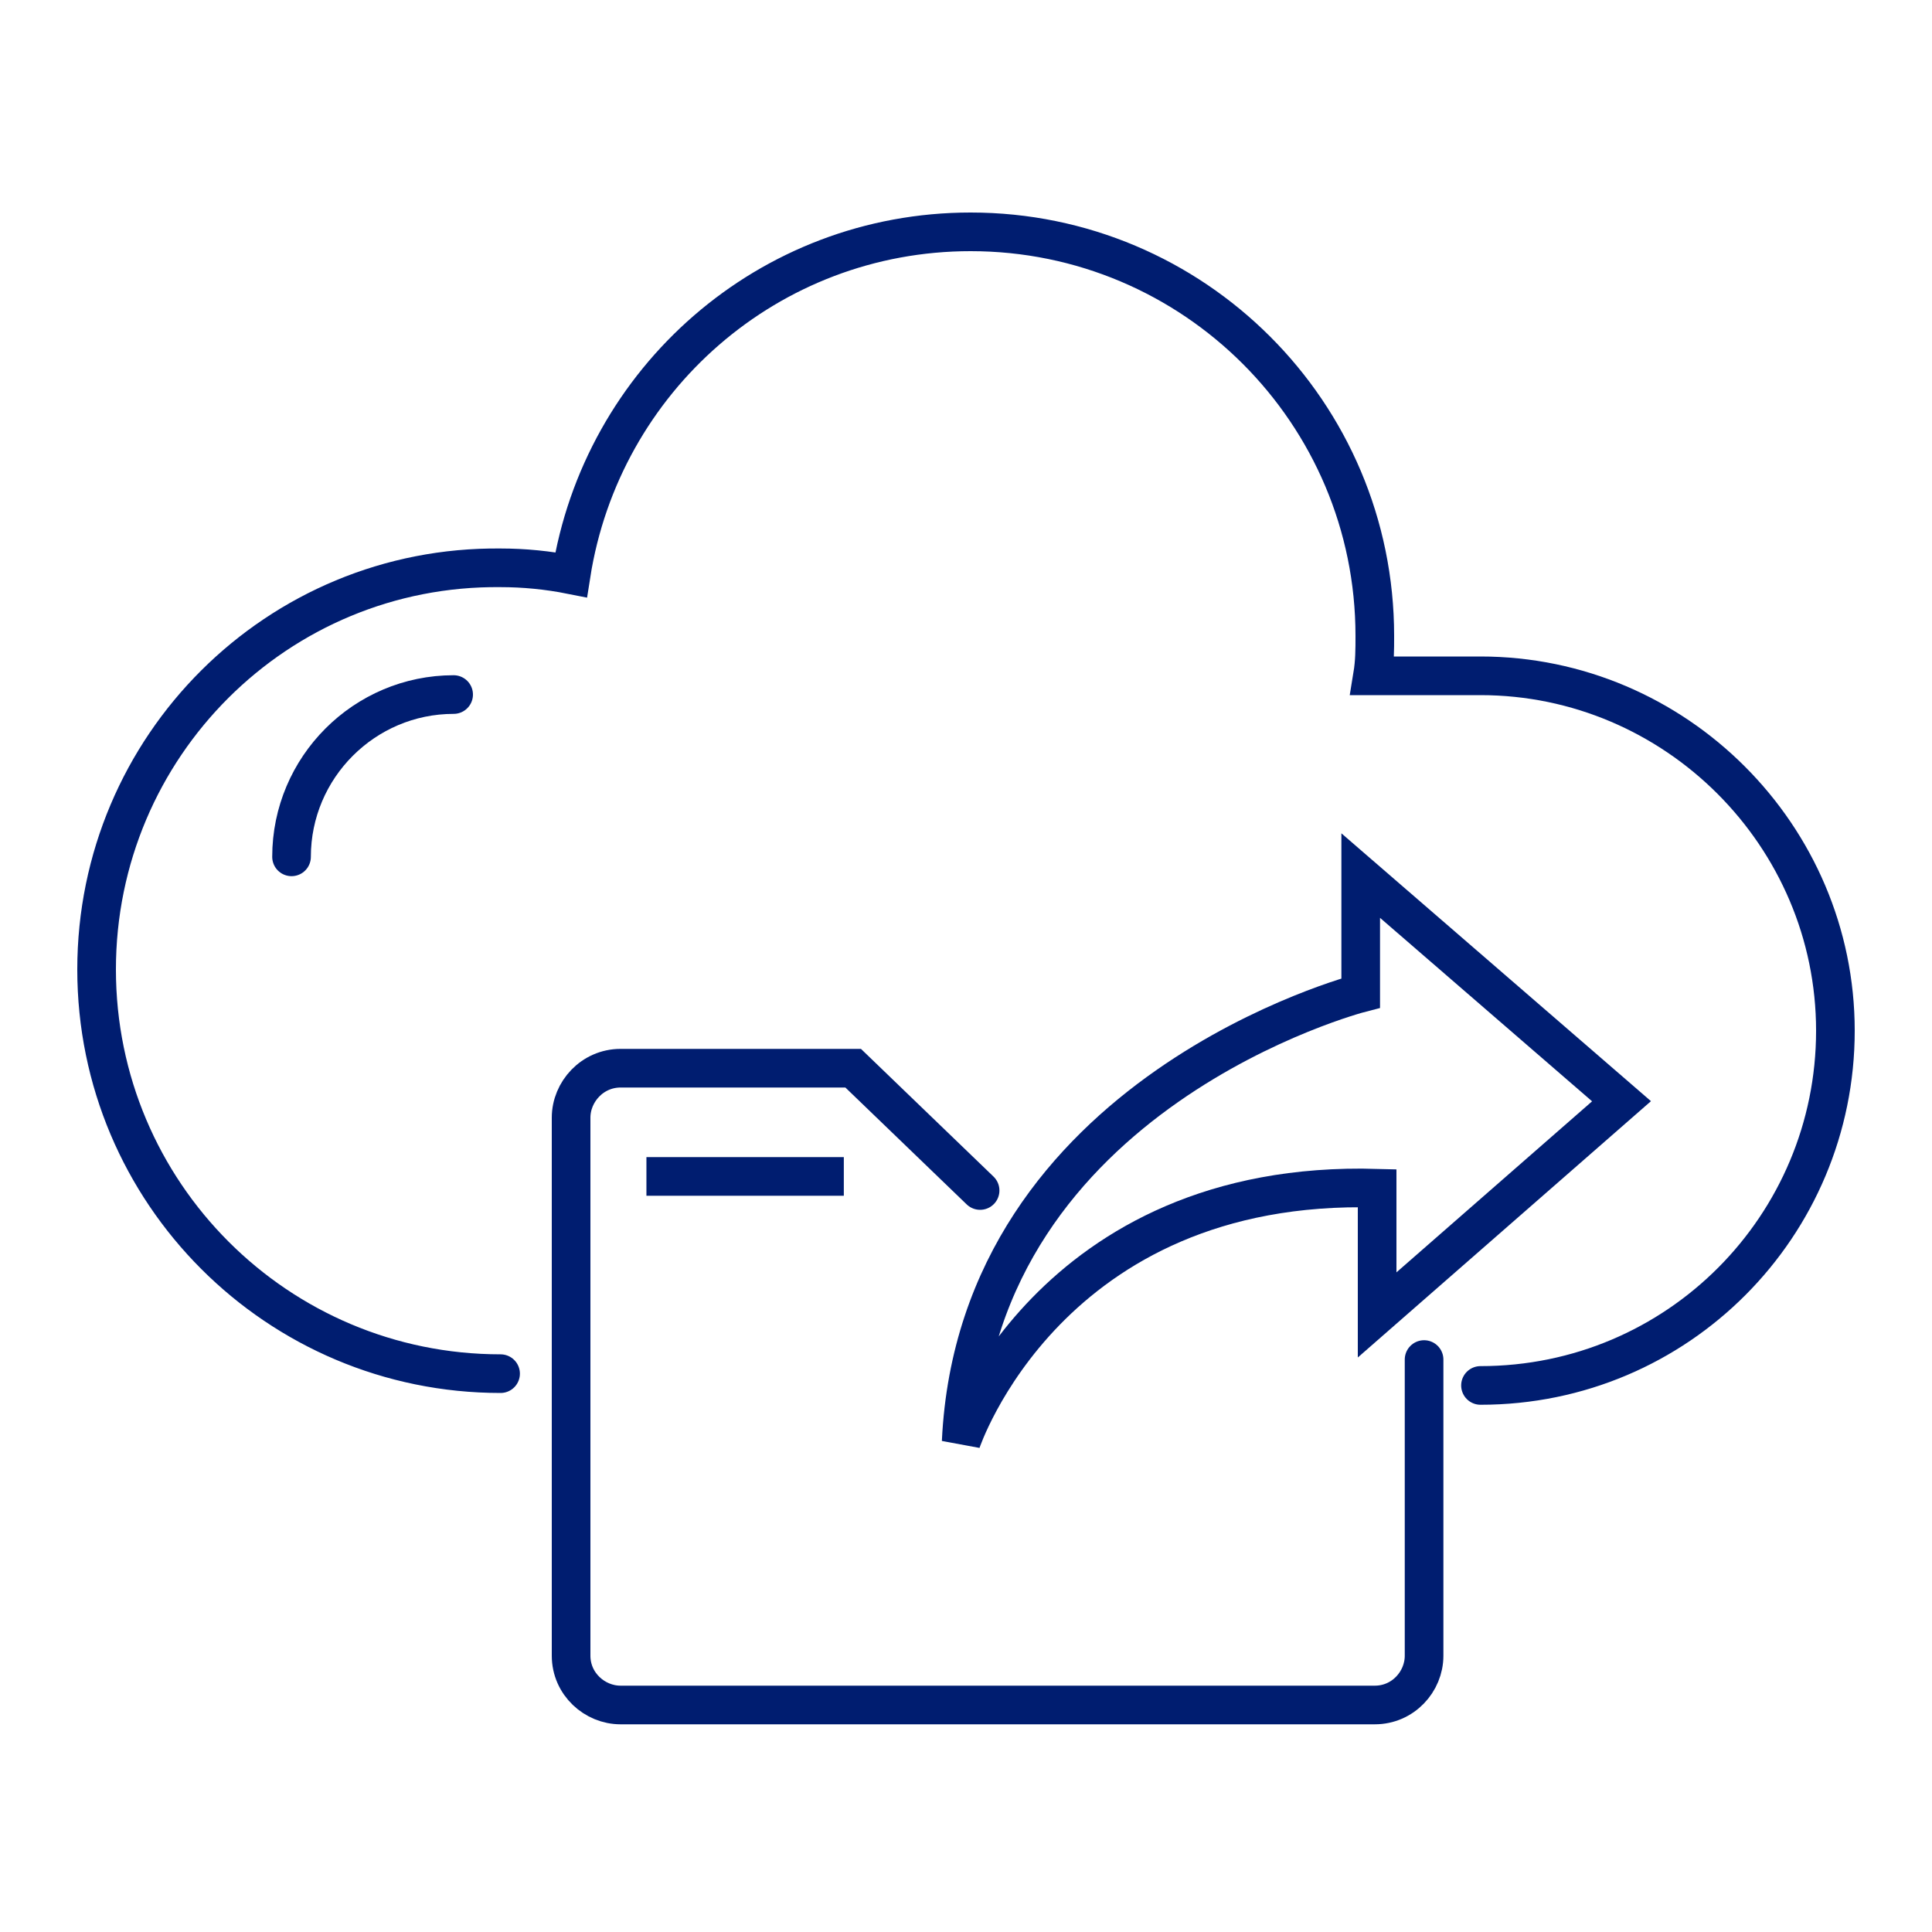
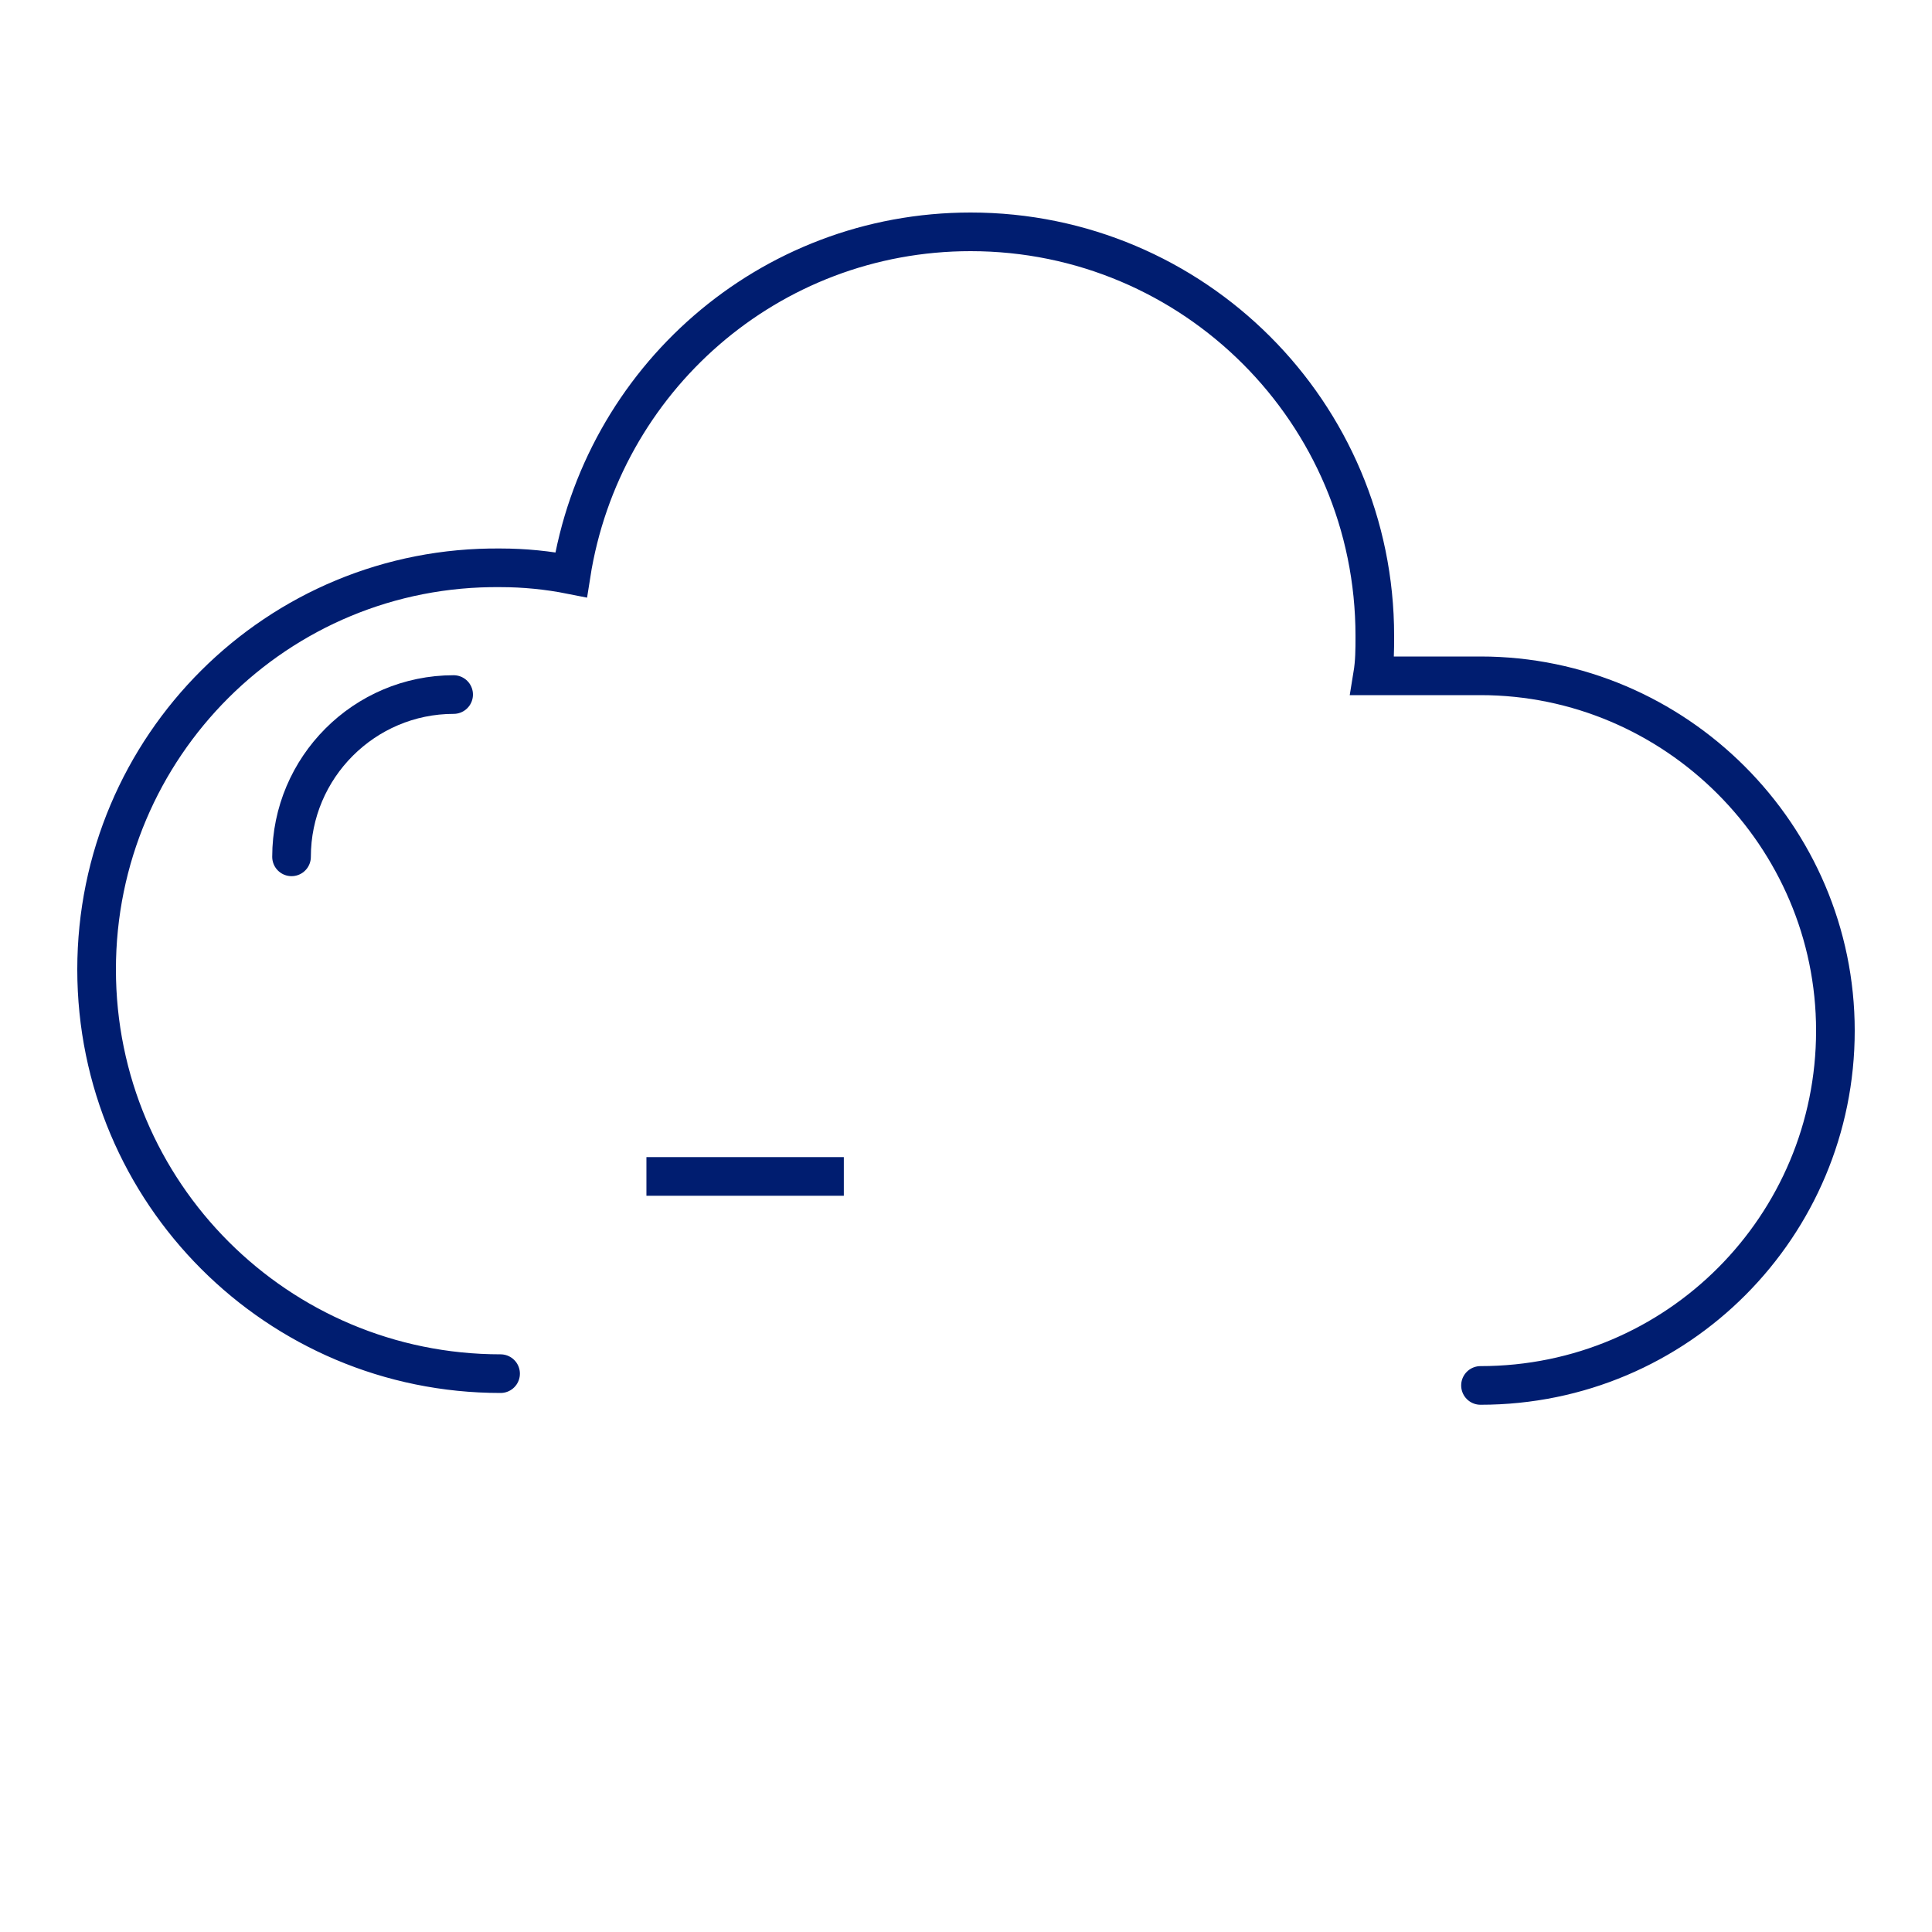
<svg xmlns="http://www.w3.org/2000/svg" width="100" height="100" viewBox="0 0 100 100" fill="none">
  <desc> Created with Pixso. </desc>
  <defs />
-   <rect id="画板 169" width="100" height="100" fill="#FFFFFF" fill-opacity="0" />
-   <path id="path" d="M76.65 72.69L76.63 72.71C76.07 72.71 75.63 72.27 75.63 71.71C75.63 71.15 76.07 70.71 76.63 70.71L76.65 70.73L76.65 72.69ZM25.89 70.12L25.91 70.1C26.47 70.1 26.91 70.54 26.91 71.1C26.91 71.66 26.47 72.1 25.91 72.1L25.89 72.08L25.89 70.12Z" fill="#000000" fill-opacity="0" fill-rule="nonzero" />
  <path id="path" d="M76.63 71.71C86.85 71.71 95 63.44 95 53.35C95 43.25 86.73 34.98 76.63 34.98L71.04 34.98C71.16 34.25 71.16 33.64 71.16 32.91C71.16 21.36 61.79 12 50.24 12C39.78 12 31.14 19.66 29.56 29.75C28.35 29.51 27.13 29.39 25.91 29.39C14.36 29.27 5 38.63 5 50.18C5 61.74 14.36 71.1 25.91 71.1" stroke="#001D70" stroke-opacity="1" stroke-width="2" stroke-linecap="round" />
  <path id="path" d="M72.73 70.39L72.71 70.37C72.71 69.81 73.15 69.37 73.71 69.37C74.27 69.37 74.71 69.81 74.71 70.37L74.69 70.39L72.73 70.39ZM51.39 60.9L51.42 60.9C51.82 61.28 51.83 61.91 51.45 62.31C51.06 62.71 50.43 62.72 50.03 62.34L50.03 62.31L51.39 60.9Z" fill="#000000" fill-opacity="0" fill-rule="nonzero" />
-   <path id="path" d="M73.71 70.37L73.71 85.7C73.71 87.04 72.62 88.25 71.16 88.25L32.12 88.25C30.78 88.25 29.56 87.16 29.56 85.7L29.56 57.85C29.56 56.51 30.66 55.29 32.12 55.29L44.16 55.29L50.73 61.62" stroke="#001D70" stroke-opacity="1" stroke-width="2" stroke-linecap="round" />
  <line id="line" x1="33.459" y1="60.892" x2="43.676" y2="60.892" stroke="#001D70" stroke-opacity="1" stroke-width="2" />
-   <path id="path" d="M70.43 51.4C70.43 51.4 50.6 56.51 49.75 74.63C49.75 74.63 54.25 61.01 71.28 61.5L71.28 68.06L83.93 57L70.43 45.32L70.43 51.4Z" fill="#000000" fill-opacity="0" fill-rule="nonzero" />
-   <path id="path" d="M49.75 74.63C49.75 74.63 54.25 61.01 71.28 61.5L71.28 68.06L83.93 57L70.43 45.32L70.43 51.4C70.43 51.4 50.6 56.51 49.75 74.63Z" stroke="#001D70" stroke-opacity="1" stroke-width="2" />
+   <path id="path" d="M70.43 51.4C70.43 51.4 50.6 56.51 49.75 74.63C49.75 74.63 54.25 61.01 71.28 61.5L83.93 57L70.43 45.32L70.43 51.4Z" fill="#000000" fill-opacity="0" fill-rule="nonzero" />
  <path id="path" d="M16.07 44.33L16.09 44.35C16.09 44.91 15.65 45.35 15.09 45.35C14.53 45.35 14.09 44.91 14.09 44.35L14.11 44.33L16.07 44.33ZM23.46 34.97L23.48 34.95C24.04 34.95 24.48 35.39 24.48 35.95C24.48 36.51 24.04 36.95 23.48 36.95L23.46 36.93L23.46 34.97Z" fill="#000000" fill-opacity="0" fill-rule="nonzero" />
  <path id="path" d="M15.09 44.35C15.09 39.72 18.86 35.95 23.48 35.95" stroke="#001D70" stroke-opacity="1" stroke-width="2" stroke-linecap="round" />
</svg>